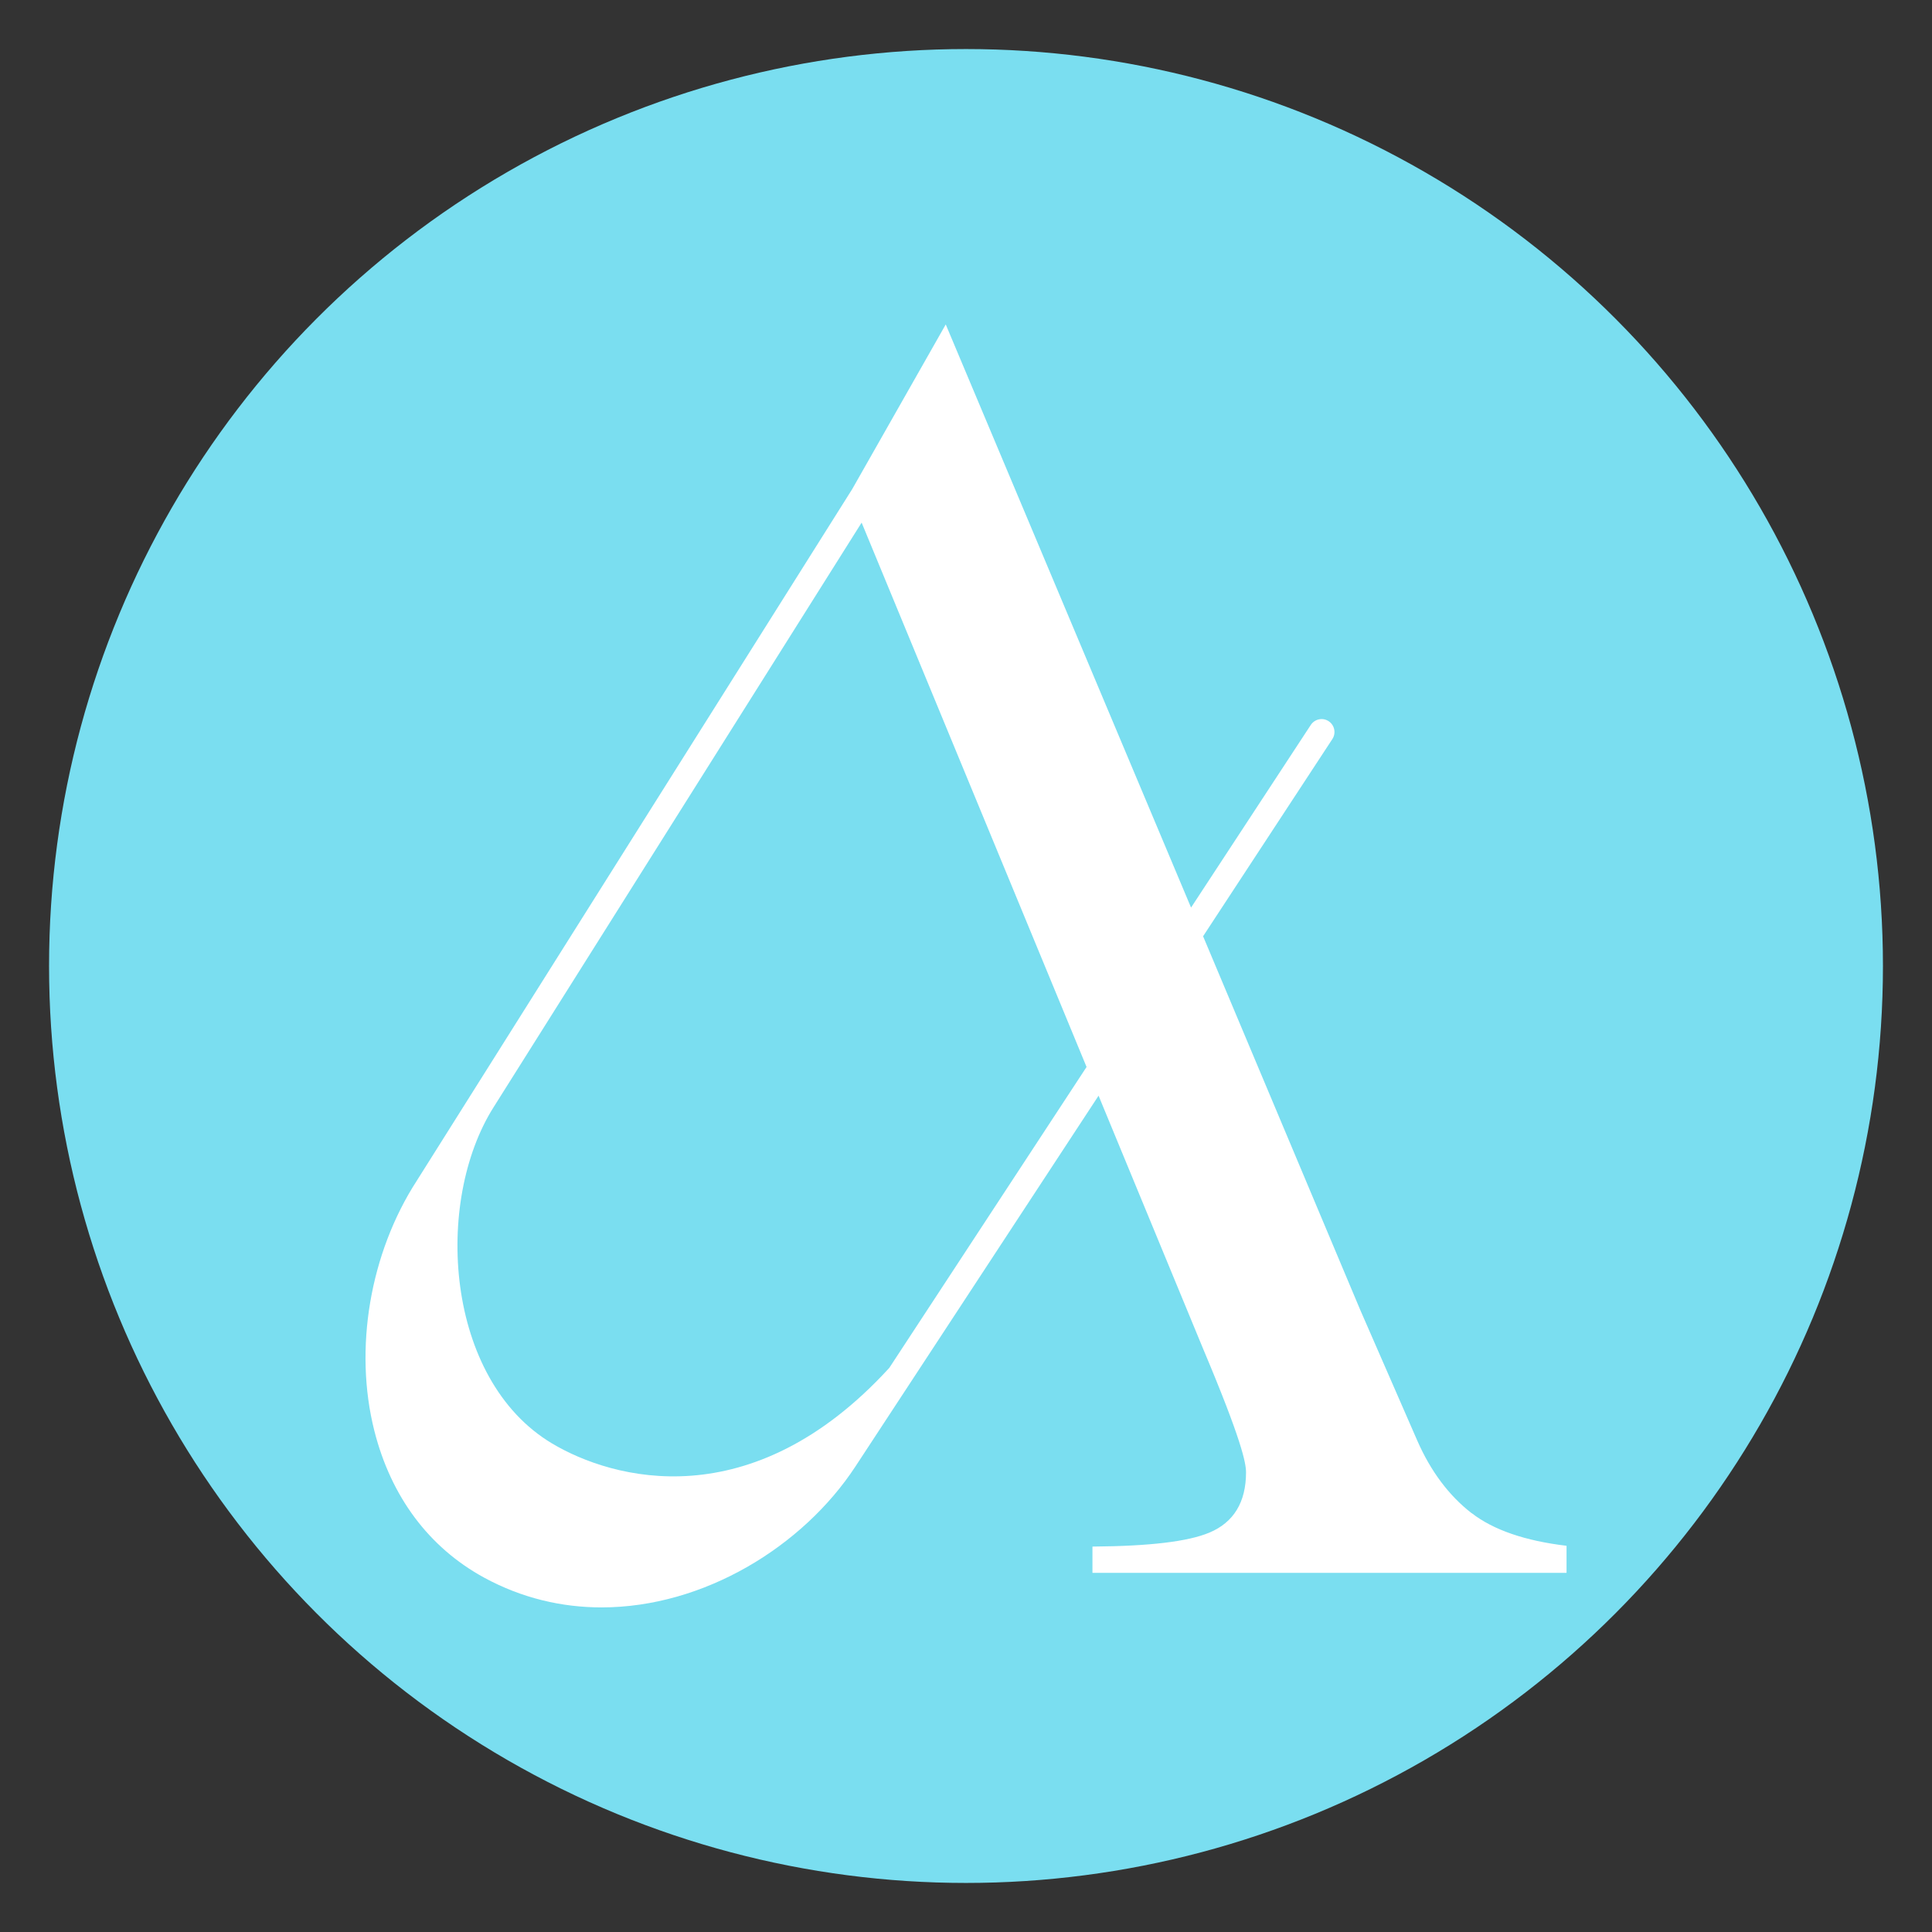
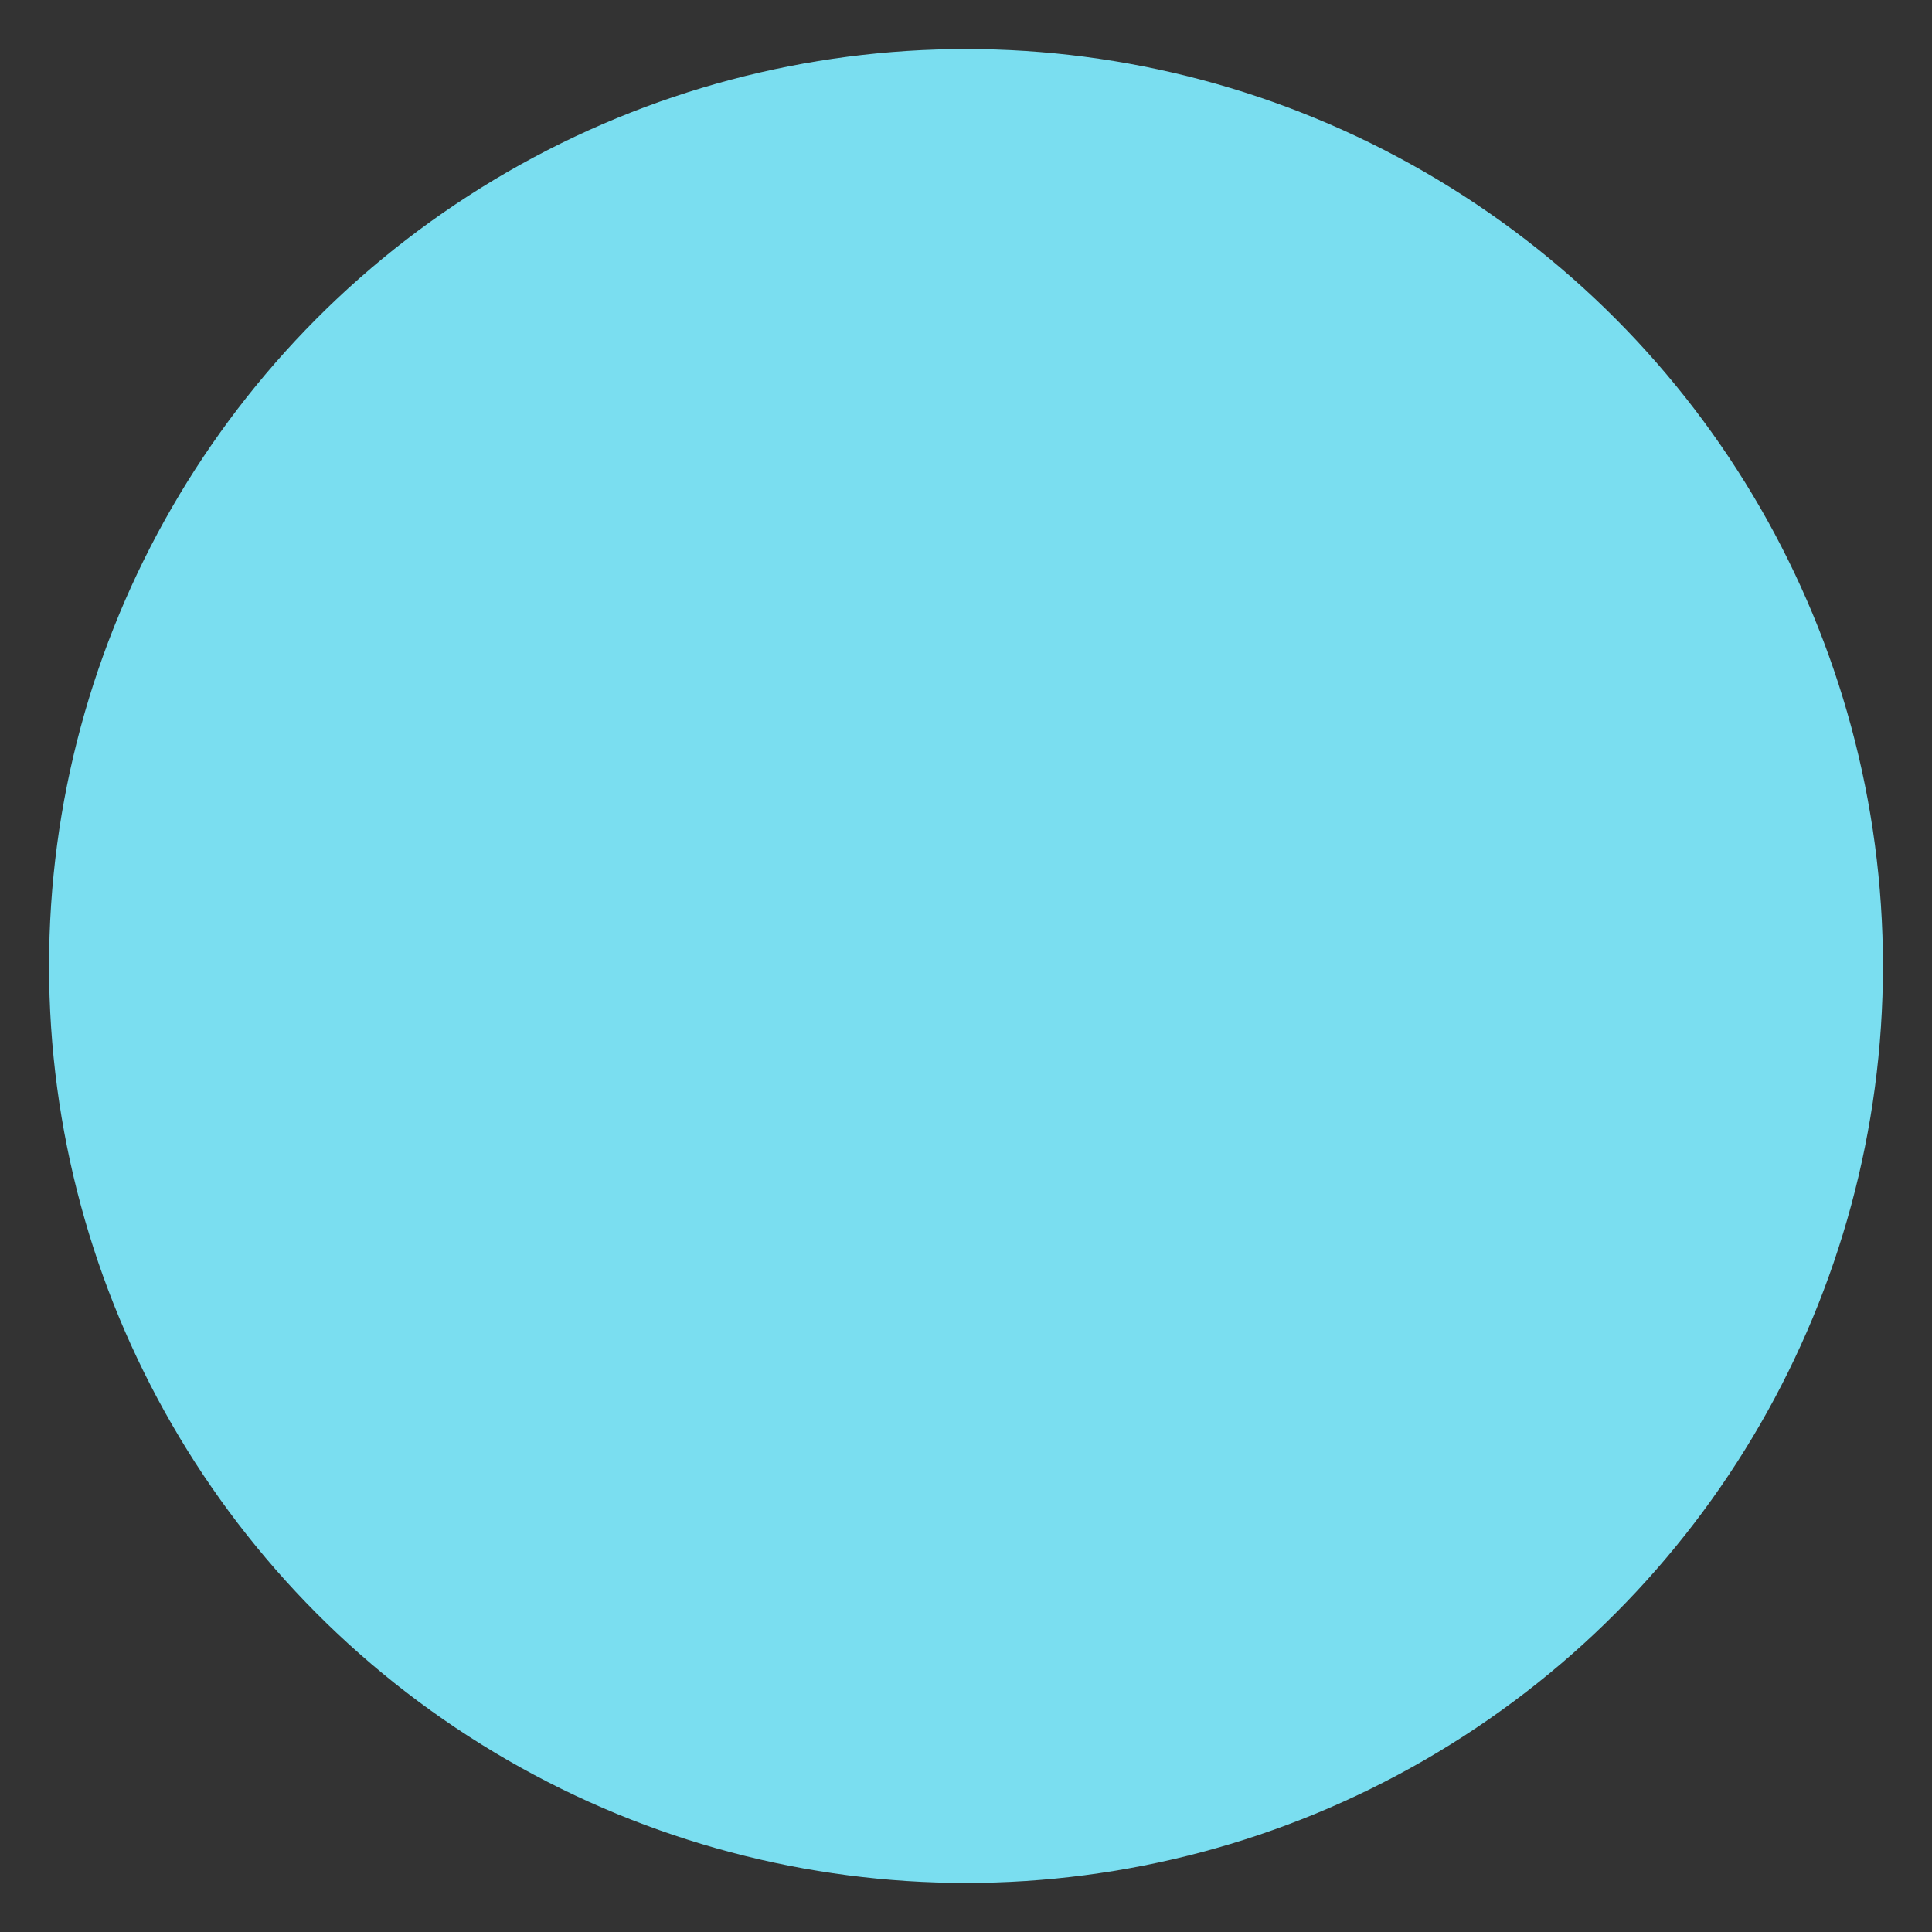
<svg xmlns="http://www.w3.org/2000/svg" id="Capa_1" viewBox="0 0 512 512">
  <rect x="0" y="0" width="512" height="512" fill="#333333" stroke="none" />
  <defs>
    <style>.cls-1{fill:#fff;}.cls-2{fill:#7adef0;}</style>
  </defs>
  <circle class="cls-2" cx="256" cy="256" r="243" />
-   <path class="cls-1" d="M390.02,401.03c-6.02-4.66-10.87-11.13-14.42-19.24l-15.12-34.64-41.65-99.03,34.26-52.26c1.03-1.58.59-3.7-.98-4.73-1.58-1.05-3.7-.59-4.74.99l-31.73,48.4-65.01-154.54-24.78,43.63-115.37,183.25c-12.45,19.21-16.77,44.63-11.27,66.34,4.43,17.47,14.48,30.92,29.09,38.89,10.05,5.47,20.65,7.89,31.13,7.89,27.07,0,53.35-16.12,67.27-37.35l64.43-98.26,27.7,67.06c10.2,24.18,11.38,30.28,11.38,32.76,0,7.9-3.27,13.27-9.71,15.97-5.68,2.38-15.83,3.59-30.99,3.7v6.96h125.64v-7.17c-10.97-1.3-19.41-4.21-25.12-8.64ZM235.65,362.53c-36.59,39.95-73.43,29.51-89.37,19.99-28.36-16.95-31.35-64.04-15.44-89.15l97.5-154.87,59.61,144.26-52.3,79.78Z" />
</svg>